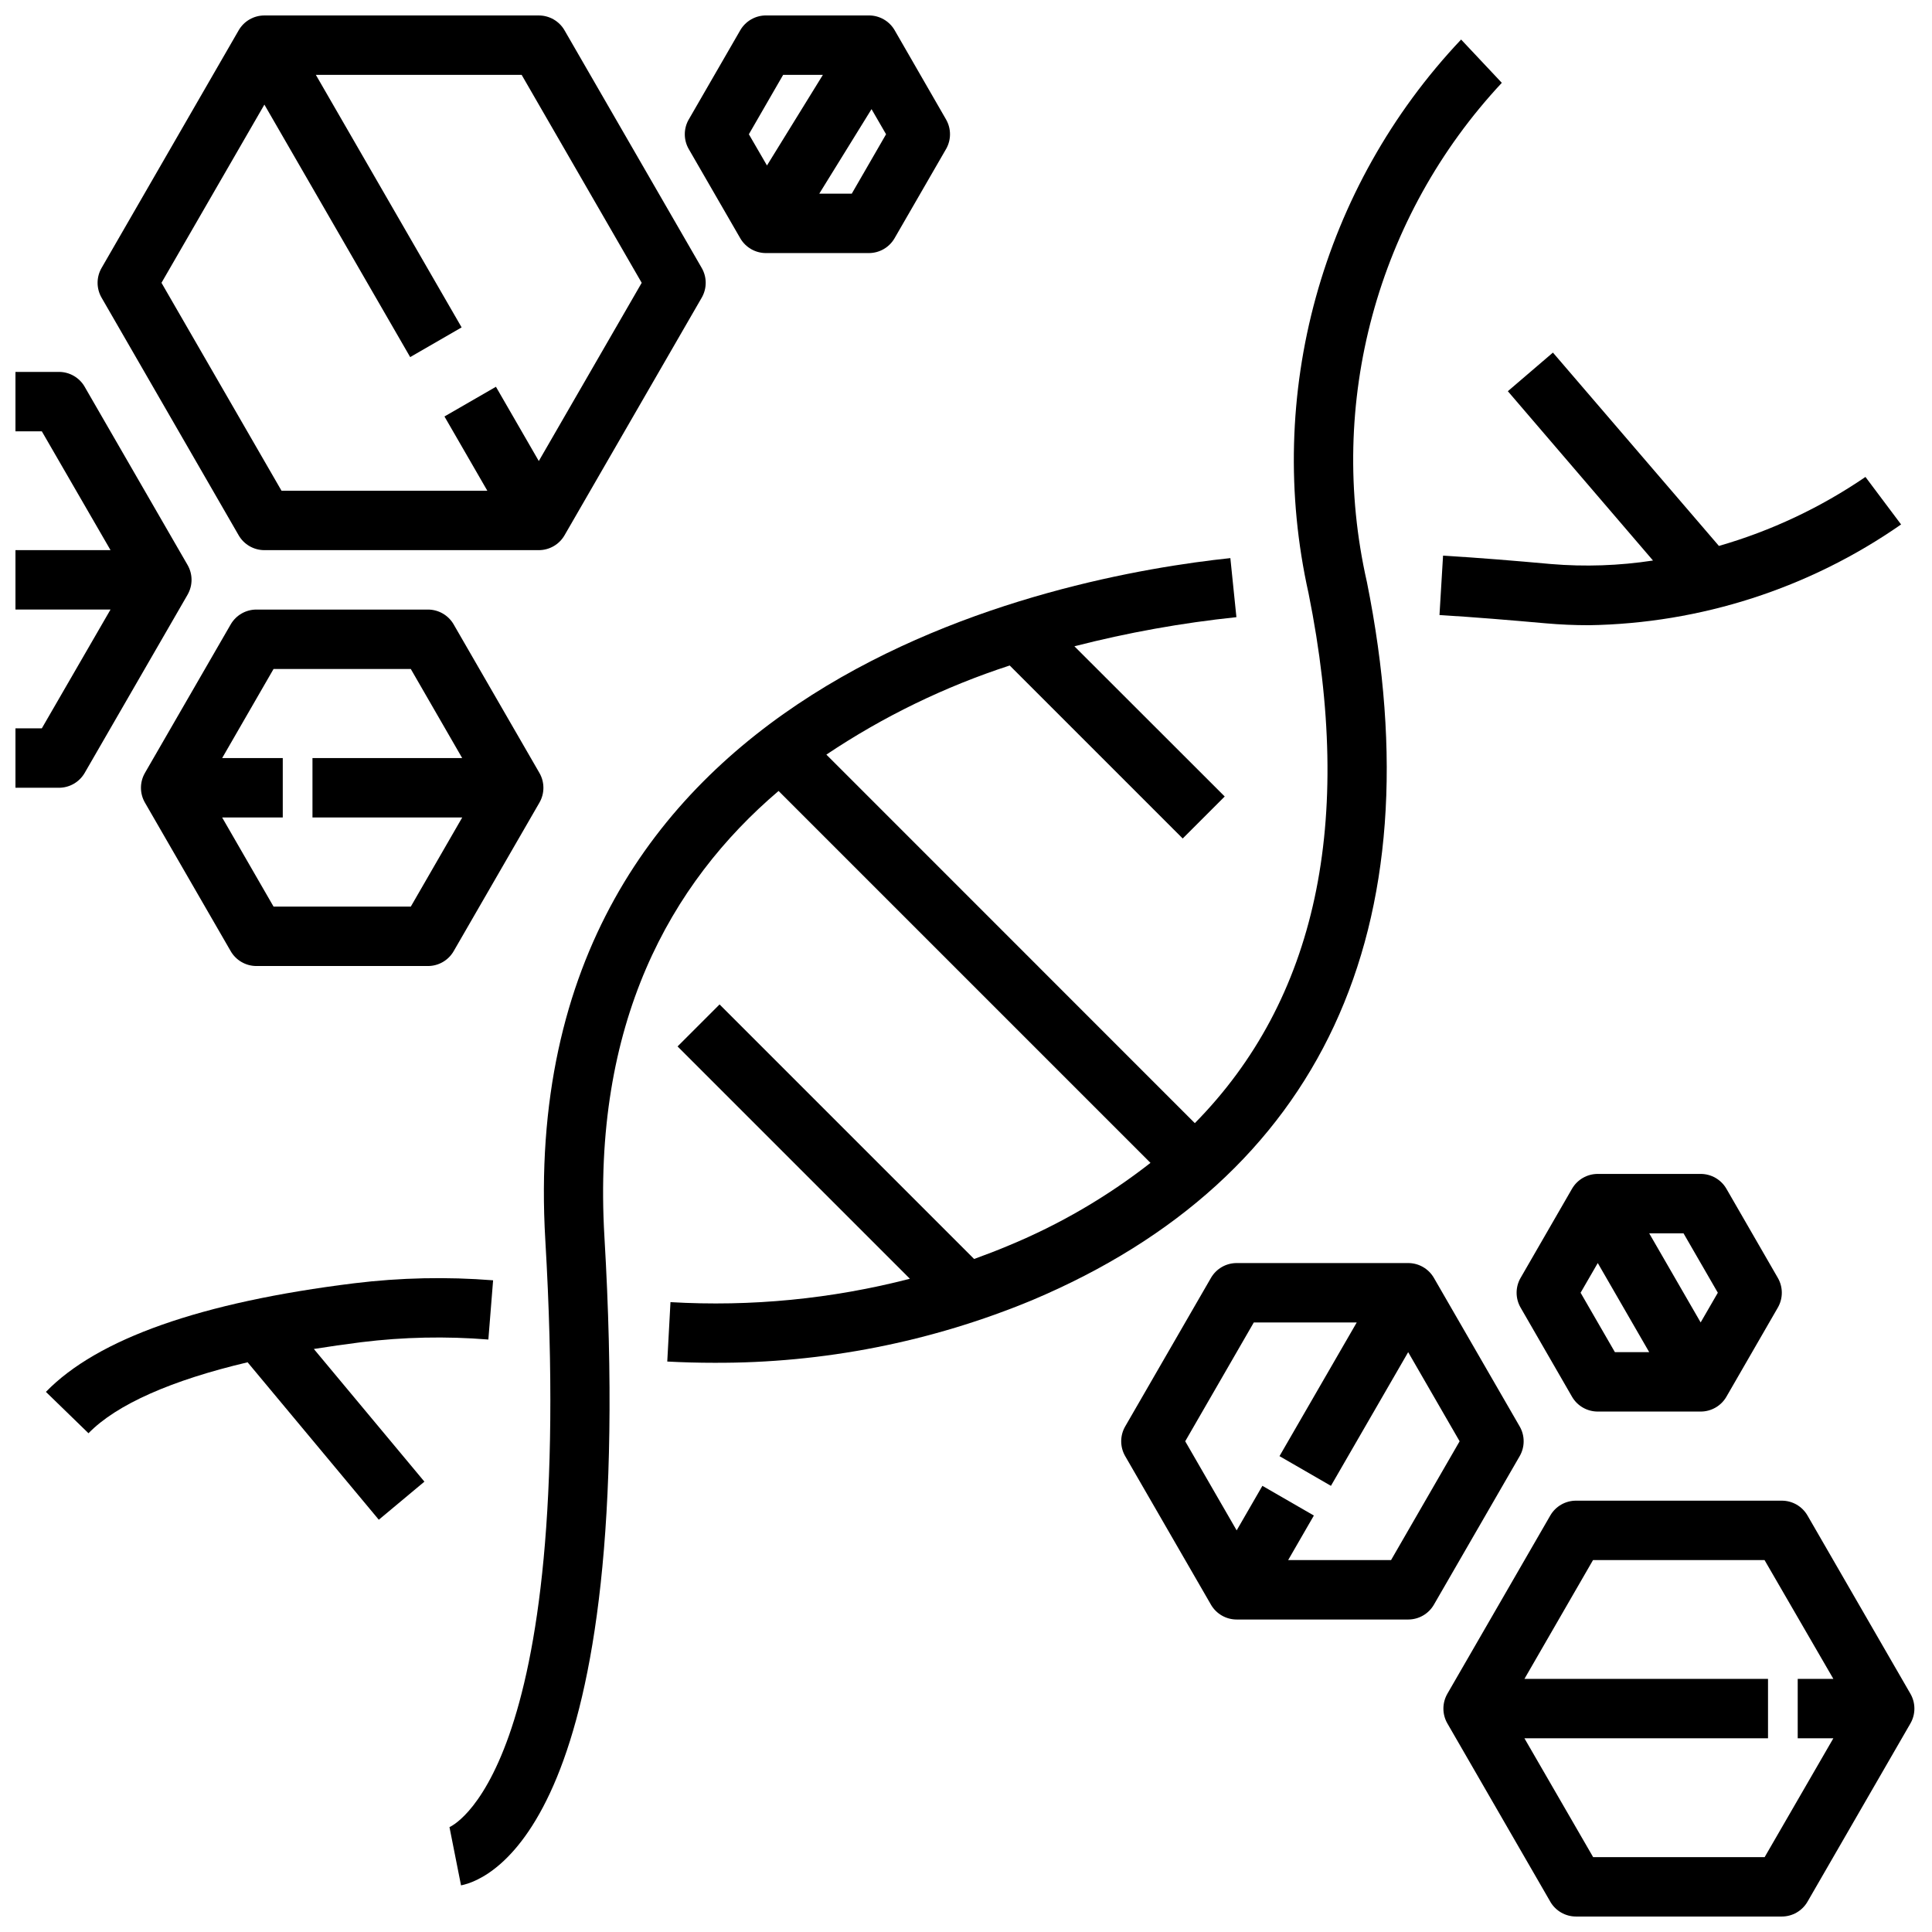
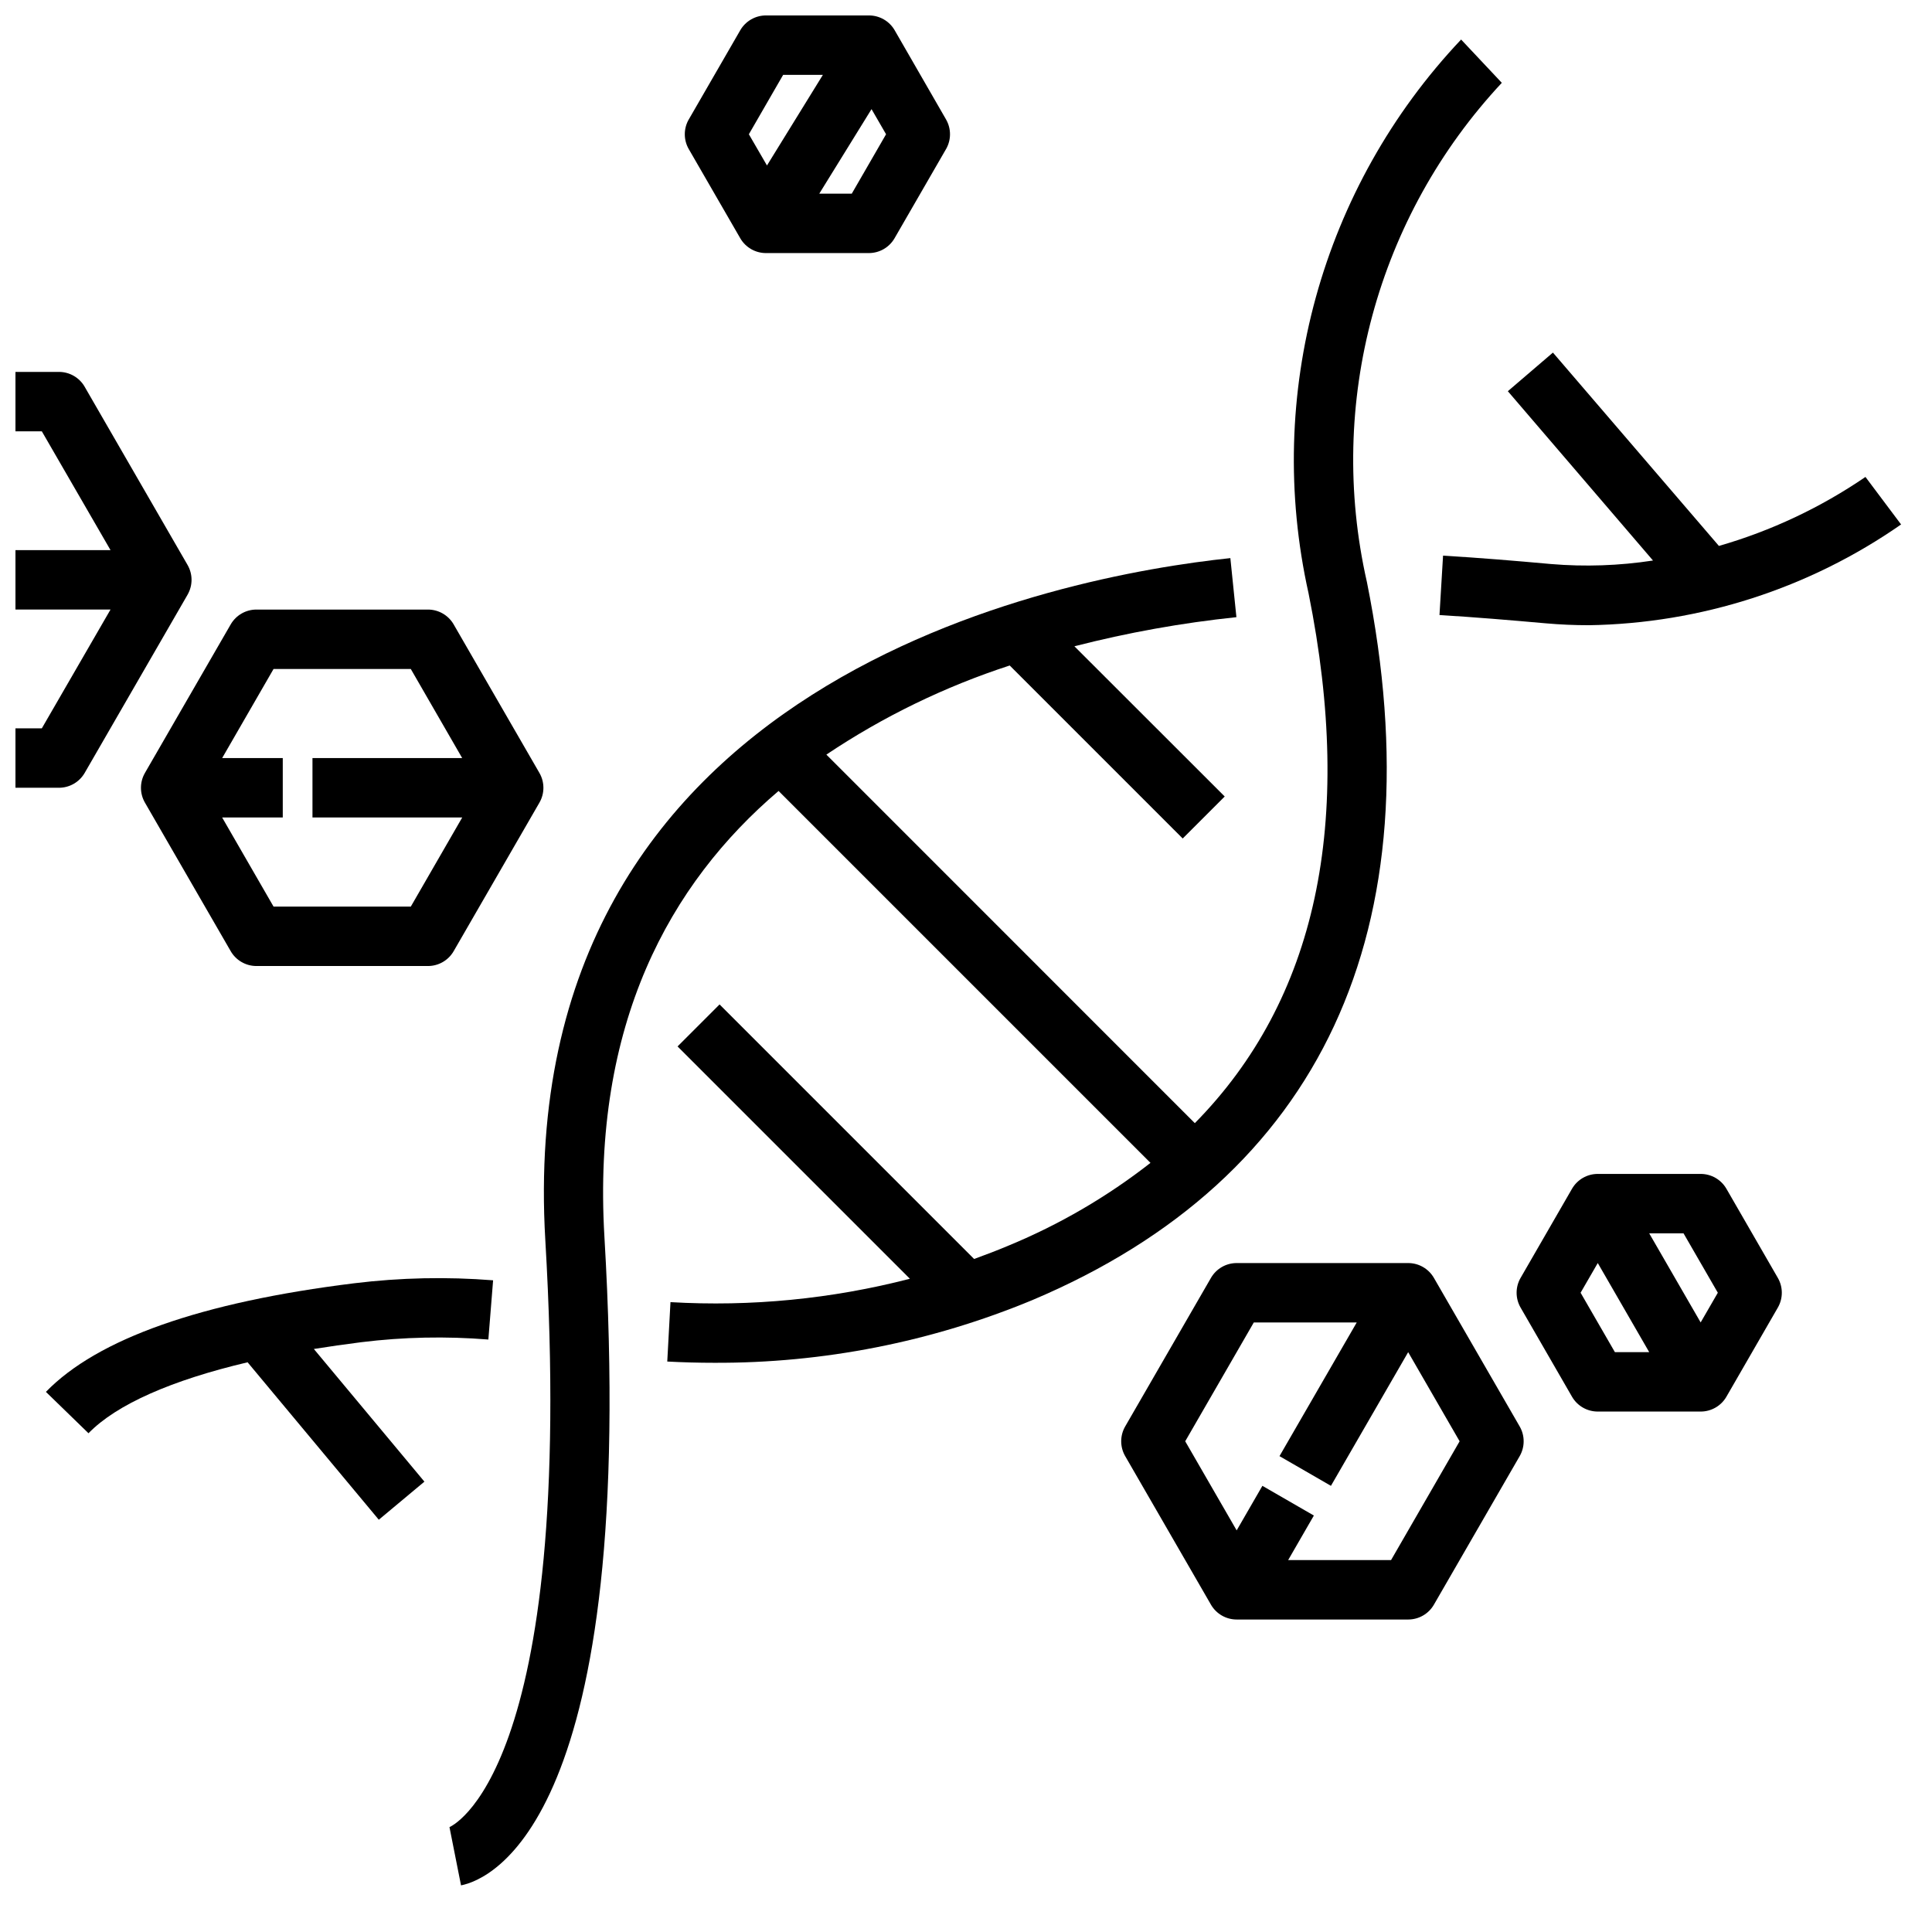
<svg xmlns="http://www.w3.org/2000/svg" width="800px" height="800px" version="1.1" viewBox="144 144 512 512">
  <defs>
    <clipPath id="d">
-       <path d="m169 148.09h163v141.91h-163z" />
-     </clipPath>
+       </clipPath>
    <clipPath id="c">
-       <path d="m526 541h125.9v110.9h-125.9z" />
+       <path d="m526 541h125.9h-125.9z" />
    </clipPath>
    <clipPath id="b">
      <path d="m325 148.09h71v63.906h-71z" />
    </clipPath>
    <clipPath id="a">
      <path d="m148.09 242h46.906v111h-46.906z" />
    </clipPath>
  </defs>
  <path d="m506.22 298.14c-10.699-47.27 2.699-96.77 35.777-132.19l-10.789-11.473c-37.027 39.168-52.176 94.168-40.426 146.77 12.25 60.805 2.023 107.75-30.141 140.4l-97.645-97.668c15.031-10.07 31.383-18.016 48.586-23.617l45.848 45.848 11.133-11.133-39.836-39.805c14.105-3.621 28.453-6.199 42.934-7.715l-1.605-15.652c-44.816 4.723-190.33 31.676-181.54 180.78 8.383 142.36-25.512 155.52-25.402 155.52l3.062 15.438c7.941-1.574 47.098-17.414 38-171.88-3.32-56.434 17.32-93.613 46.152-118.15l98.559 98.559-0.004 0.004c-11.449 8.957-24.066 16.316-37.5 21.875-3.047 1.289-6.133 2.465-9.234 3.59l-67.457-67.457-11.133 11.133 61.566 61.566h0.004c-20.699 5.356-42.105 7.445-63.449 6.195l-0.852 15.742c4.141 0.219 8.27 0.332 12.383 0.332 28.922 0.129 57.578-5.508 84.297-16.586 76.617-32.324 107.29-98.172 88.715-190.42z" />
  <path d="m273.42 498.99 1.258-15.695c-12.27-0.977-24.602-0.711-36.816 0.785-40.516 5.008-68.008 14.695-81.695 28.781l11.285 10.965c7.453-7.668 22.121-14.082 42.164-18.805l34.77 41.723 12.09-10.094-29.301-35.156c4.059-0.652 8.254-1.25 12.594-1.801h0.004c11.164-1.375 22.438-1.609 33.648-0.703z" />
  <path d="m554.99 293.47c-9.516-0.859-19.035-1.652-28.566-2.219l-0.945 15.742c9.383 0.566 18.75 1.355 28.109 2.188 3.891 0.348 7.691 0.504 11.438 0.504v0.004c29.637-0.461 58.461-9.758 82.781-26.703l-9.445-12.594c-11.887 8.129-24.996 14.301-38.832 18.285l-43.988-51.238-11.949 10.234 38.469 44.871c-8.957 1.375-18.043 1.688-27.07 0.926z" />
  <g clip-path="url(#d)">
    <path d="m207.25 285.86c1.402 2.434 4.004 3.934 6.816 3.934h72.723-0.004c2.812 0 5.414-1.5 6.82-3.934l36.359-62.977c1.406-2.438 1.406-5.438 0-7.871l-36.359-62.977c-1.406-2.438-4.008-3.938-6.82-3.938h-72.719c-2.812 0-5.414 1.5-6.816 3.938l-36.332 62.977c-1.406 2.434-1.406 5.434 0 7.871zm6.816-114.14 38.637 66.914 13.633-7.871-38.629-66.918h54.539l31.812 55.105-27.27 47.23-11.359-19.68-13.641 7.871 11.363 19.684h-54.543l-31.812-55.105z" />
  </g>
  <path d="m594.69 455.1h-27.266c-2.816 0-5.418 1.5-6.828 3.938l-13.625 23.617c-1.406 2.434-1.406 5.434 0 7.871l13.625 23.617c1.41 2.438 4.012 3.938 6.828 3.934h27.27-0.004c2.816 0.004 5.418-1.496 6.828-3.934l13.625-23.617c1.406-2.438 1.406-5.438 0-7.871l-13.625-23.617c-1.41-2.438-4.012-3.938-6.828-3.938zm4.551 31.488-4.551 7.871-13.633-23.613h9.094zm-36.367 0 4.551-7.871 13.633 23.617h-9.094z" />
  <g clip-path="url(#c)">
    <path d="m650.28 592.86-27.27-47.23c-1.406-2.438-4.004-3.938-6.816-3.938h-54.535c-2.812 0-5.414 1.5-6.82 3.938l-27.27 47.23h0.004c-1.406 2.434-1.406 5.438 0 7.871l27.27 47.23-0.004 0.004c1.406 2.434 4.008 3.934 6.82 3.934h54.539-0.004c2.812 0 5.41-1.5 6.816-3.934l27.27-47.23v-0.004c1.406-2.434 1.406-5.438 0-7.871zm-38.629 43.297h-45.453l-18.207-31.488h64.551v-15.746h-64.551l18.176-31.488h45.453l18.242 31.488h-9.449v15.742h9.445z" />
  </g>
  <path d="m546.73 522.02-22.727-39.359c-1.406-2.438-4.008-3.938-6.82-3.938h-45.453c-2.809 0-5.41 1.5-6.816 3.938l-22.727 39.359c-1.406 2.434-1.406 5.438 0 7.871l22.727 39.359c1.406 2.438 4.008 3.938 6.816 3.938h45.453c2.812 0 5.414-1.5 6.82-3.938l22.727-39.359c1.406-2.434 1.406-5.438 0-7.871zm-34.086 35.422h-27.27l6.816-11.809-13.641-7.871-6.82 11.809-13.633-23.617 18.176-31.488h27.277l-20.469 35.426 13.633 7.871 20.469-35.426 13.633 23.617z" />
  <g clip-path="url(#b)">
    <path d="m340.17 207.13c1.406 2.438 4.004 3.938 6.816 3.938h27.27c2.812 0 5.41-1.5 6.816-3.938l13.633-23.617v0.004c1.406-2.438 1.406-5.438 0-7.875l-13.602-23.613c-1.406-2.438-4.004-3.938-6.816-3.938h-27.285c-2.816-0.004-5.422 1.496-6.832 3.938l-13.633 23.617-0.004-0.004c-1.406 2.438-1.406 5.438 0 7.875zm29.559-11.809h-8.613l13.848-22.402 3.852 6.66zm-18.184-31.488h10.531l-14.82 24.02-4.797-8.273z" />
  </g>
  <path d="m257.41 305.54h-45.453c-2.812 0-5.414 1.5-6.82 3.934l-22.727 39.359v0.004c-1.406 2.434-1.406 5.434 0 7.871l22.727 39.359c1.406 2.438 4.008 3.938 6.82 3.938h45.453c2.812 0 5.41-1.5 6.816-3.938l22.727-39.359c1.406-2.438 1.406-5.438 0-7.871l-22.727-39.359v-0.004c-1.406-2.434-4.004-3.934-6.816-3.934zm-4.543 78.719h-36.371l-13.625-23.617h16.066v-15.742h-16.066l13.625-23.617h36.367l13.625 23.617h-39.68v15.742h39.684z" />
  <g clip-path="url(#a)">
    <path d="m166.44 348.83 27.27-47.23-0.004-0.004c1.406-2.434 1.406-5.438 0-7.871l-27.27-47.23 0.004-0.004c-1.406-2.434-4.008-3.934-6.82-3.934h-11.523v15.742h6.984l18.207 31.488h-25.191v15.742l25.191 0.004-18.207 31.488h-6.984v15.742h11.523c2.812 0 5.414-1.5 6.82-3.934z" />
  </g>
</svg>